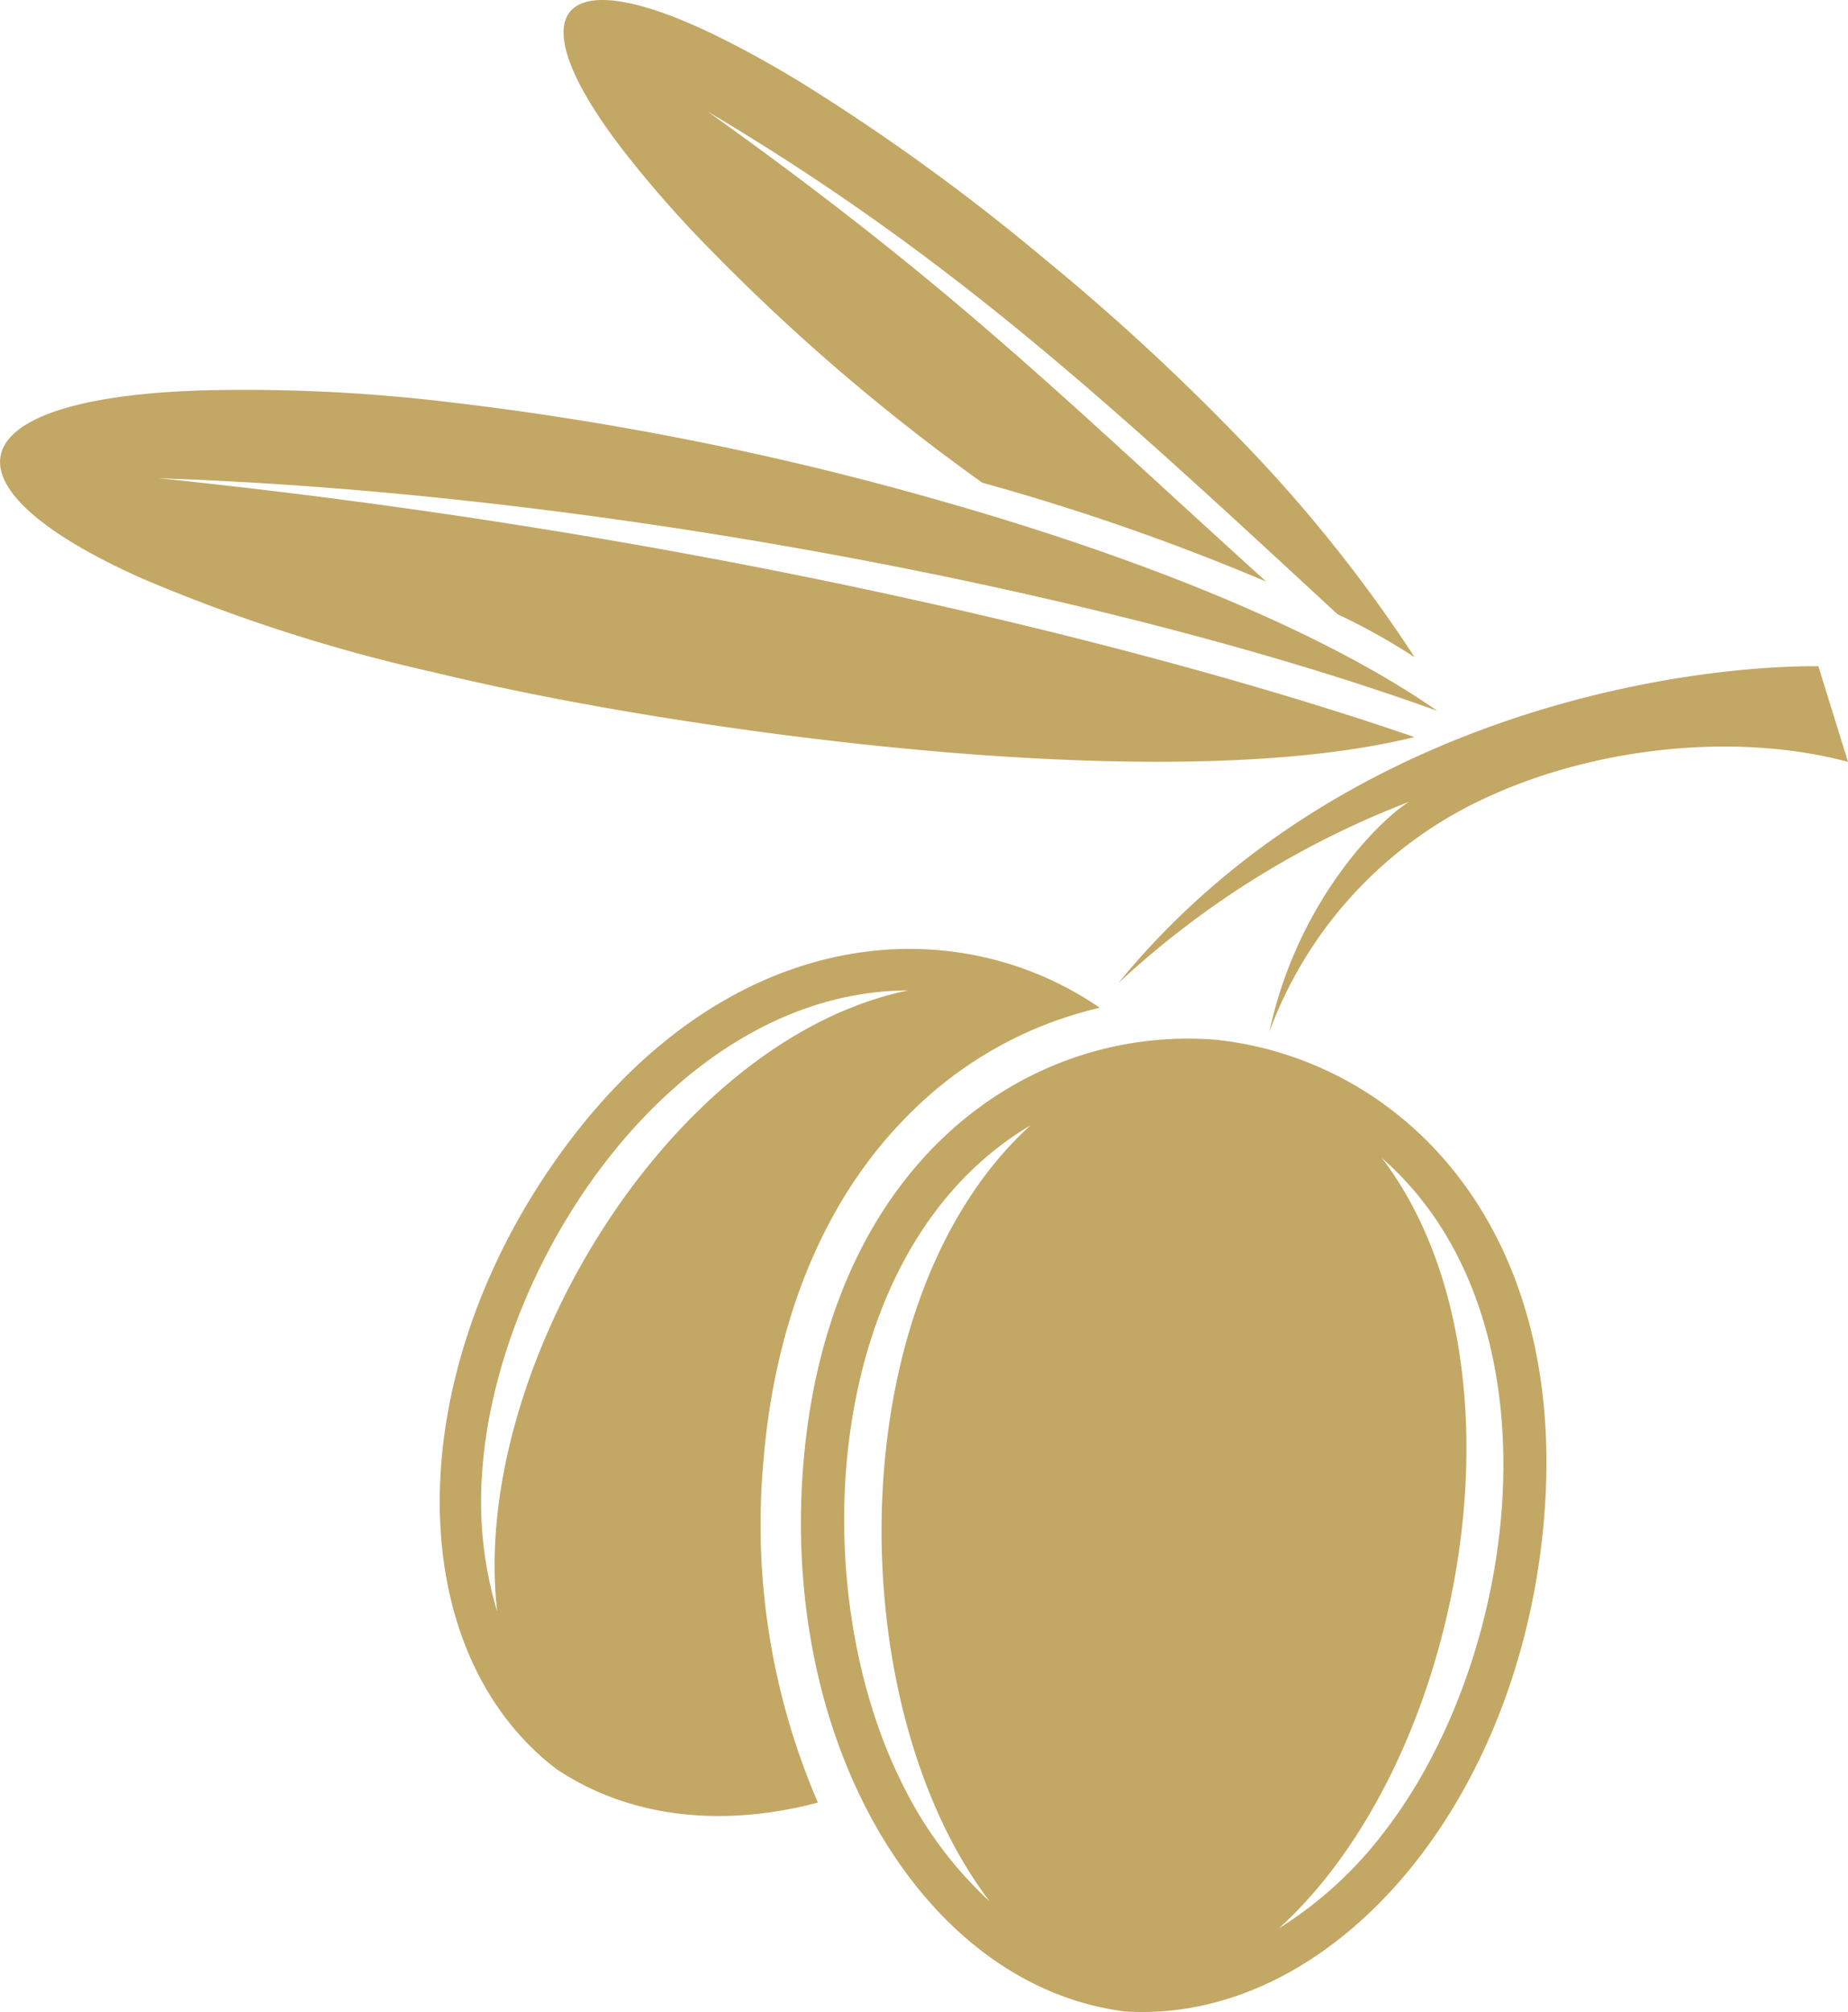
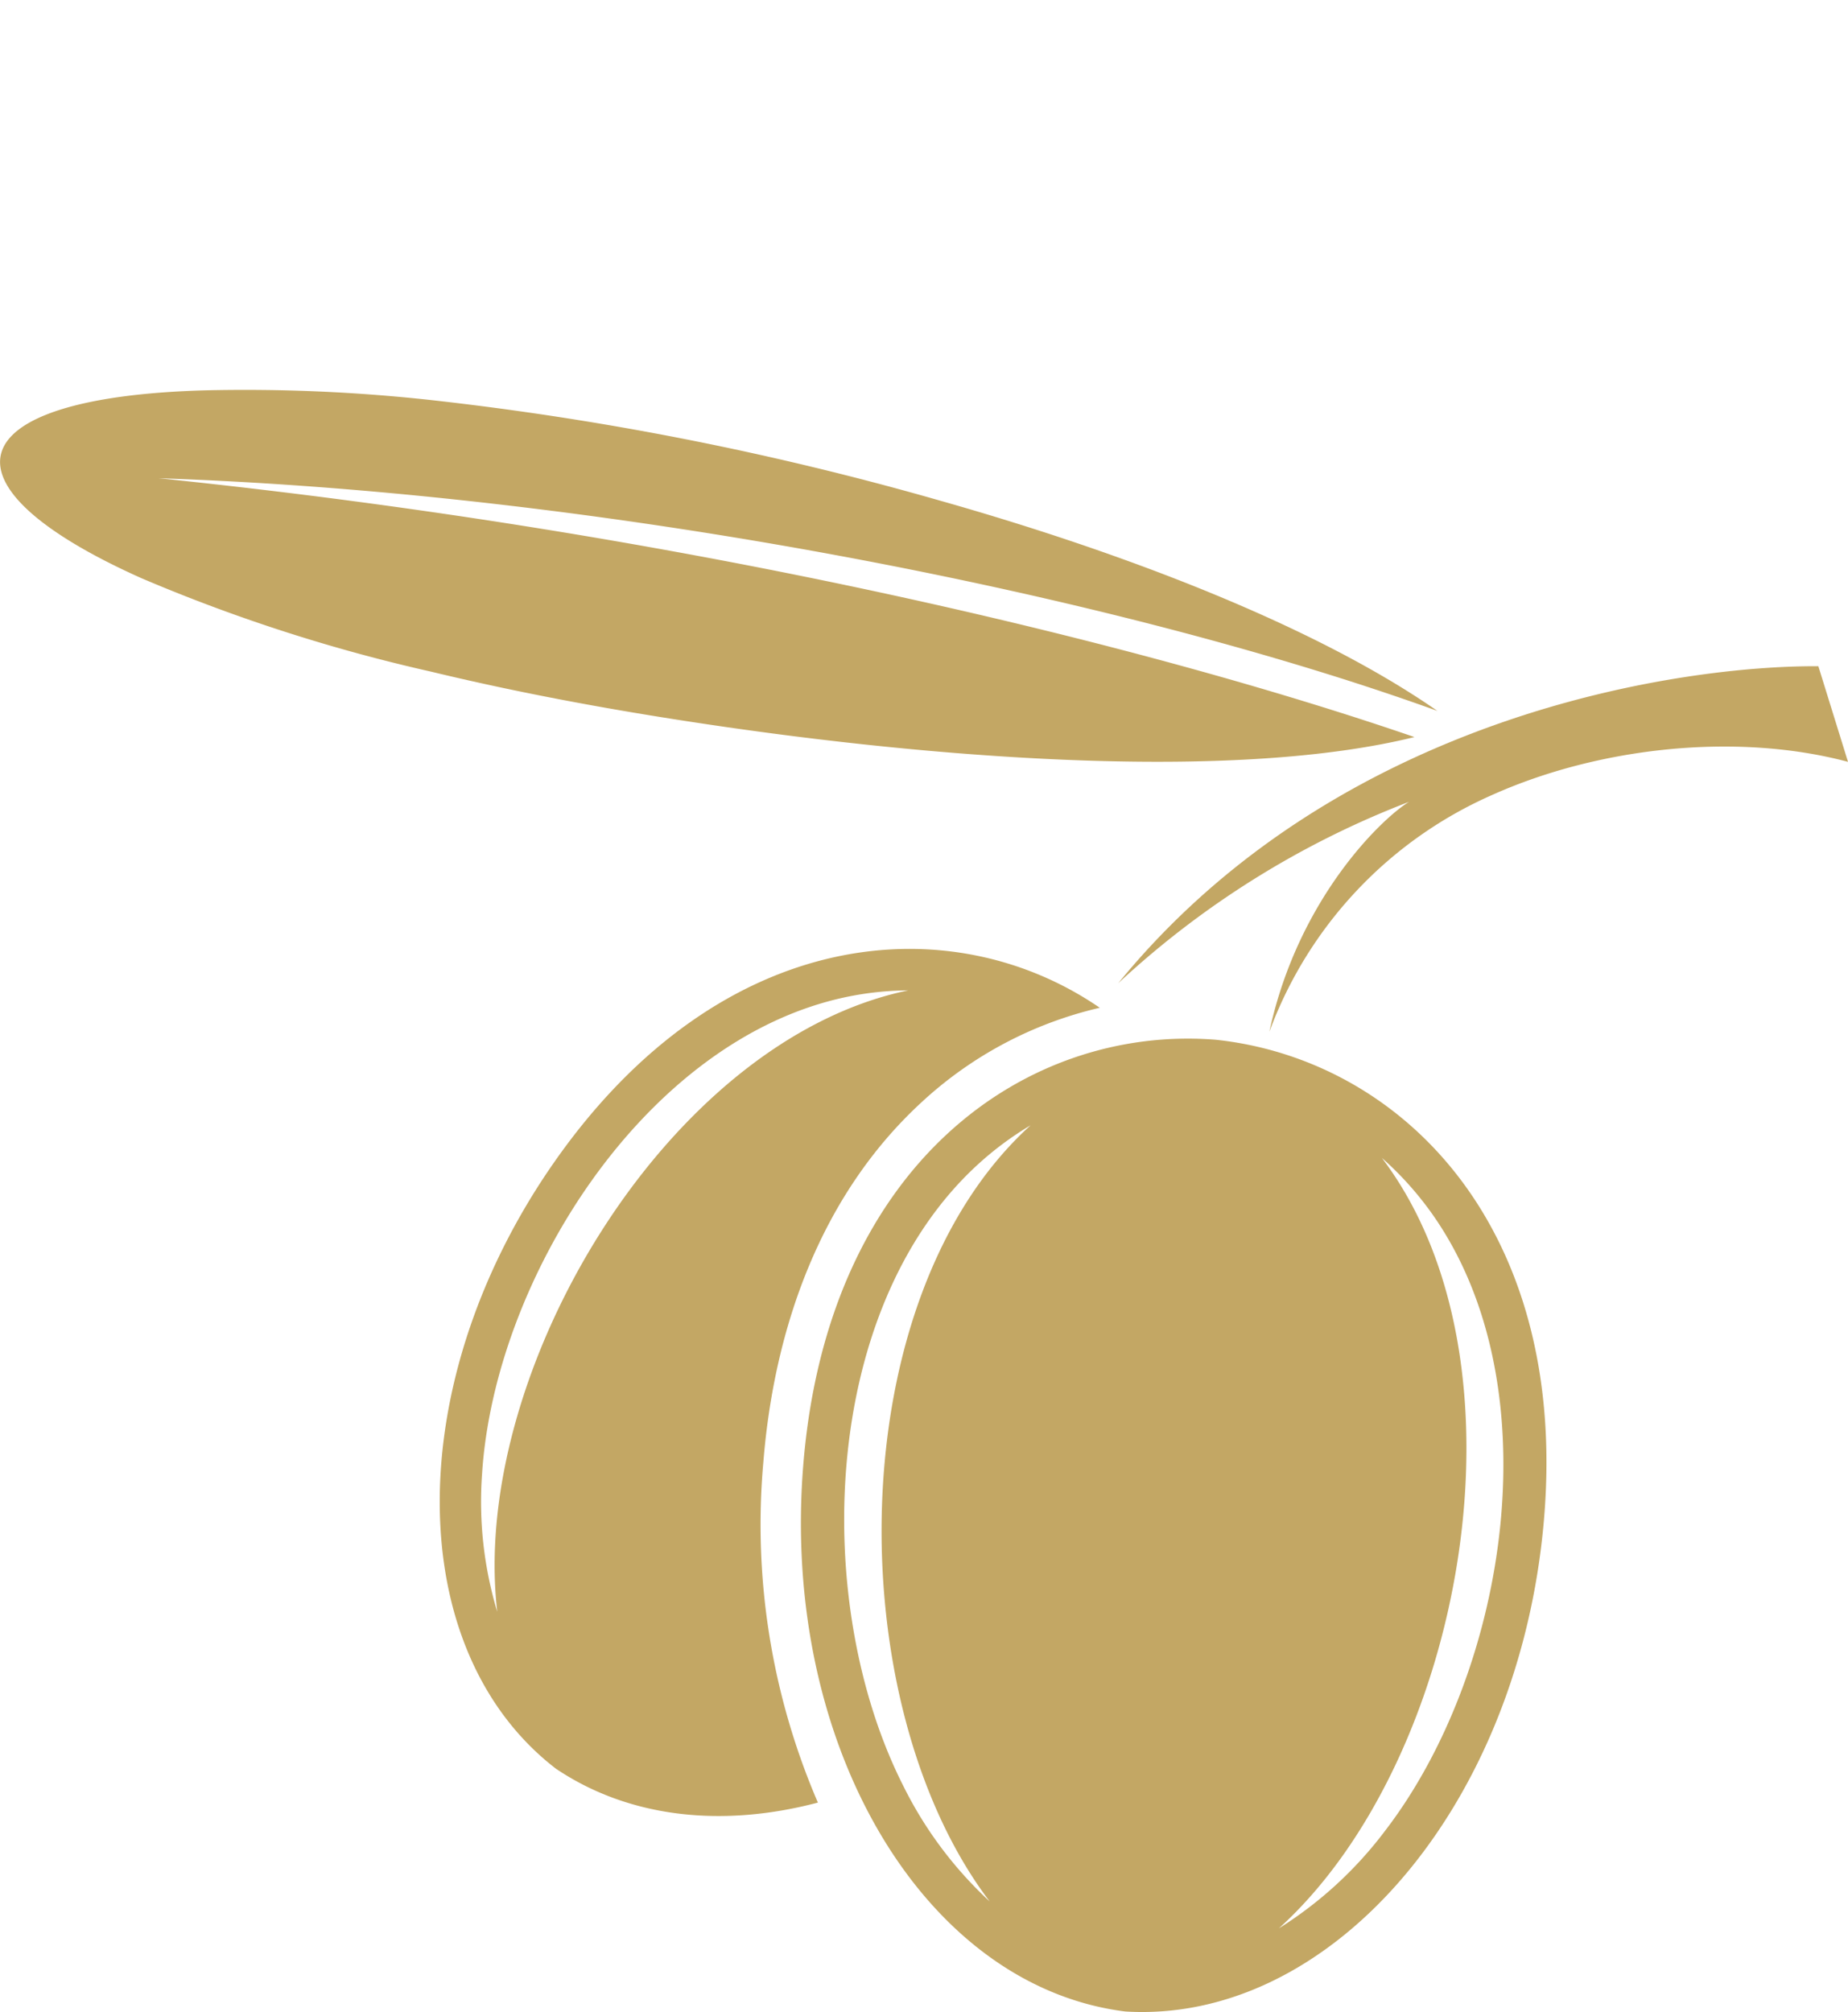
<svg xmlns="http://www.w3.org/2000/svg" width="139.928" height="152.355" viewBox="0 0 139.928 152.355">
  <defs>
    <clipPath id="clip-path">
      <rect id="Rectangle_83" data-name="Rectangle 83" width="139.928" height="152.355" transform="translate(0 0)" fill="#c3a764" />
    </clipPath>
  </defs>
  <g id="Group_3481" data-name="Group 3481" transform="translate(0 0.002)">
    <g id="Group_3480" data-name="Group 3480" transform="translate(0 -0.002)" clip-path="url(#clip-path)">
      <path id="Path_2965" data-name="Path 2965" d="M302.469,655.623c-7.191,1.9-14.257,1.187-19.838-2.57-11.656-8.976-11.768-29.318-.071-46,12.629-18.009,30.045-19.312,41.256-11.616a29.73,29.73,0,0,0-13.53,7.187c-7.624,7.035-11.135,17.1-11.946,27.243a53.209,53.209,0,0,0,4.131,25.754m2.052-60.978a23.559,23.559,0,0,1,4.782-.522c-18.33,3.819-33.23,29.113-31.111,47.055a28.9,28.9,0,0,1-1.151-10.434c.932-14.712,12.281-32.833,27.48-36.1" transform="translate(-240.542 -519.126)" fill="#c3a764" fill-rule="evenodd" />
      <path id="Path_2966" data-name="Path 2966" d="M718.413,425.165A68.187,68.187,0,0,0,696.389,438.9c16.742-20.507,42.866-24.072,53.01-24l2.244,7.24c-8.472-2.257-18.888-1.1-26.913,2.494a31.5,31.5,0,0,0-16.9,17.942c2.186-10.158,8.605-16.225,10.581-17.411" transform="translate(-611.715 -364.451)" fill="#c3a764" fill-rule="evenodd" />
      <path id="Path_2967" data-name="Path 2967" d="M108.844,267.022C84.545,258.234,45.618,250.53,12,249.4c40.359,4.149,74.842,12.634,95.1,19.6-13.209,3.257-34.5,1.771-51.962-.736-7.544-1.084-15.074-2.427-22.492-4.216a127.247,127.247,0,0,1-21.939-7.08c-15.868-7.1-13.936-13.691,4.773-14.222a129.176,129.176,0,0,1,17.05.723,233.705,233.705,0,0,1,38.637,7.624c14.592,4.135,28.7,9.68,37.682,15.935" transform="translate(0 -213.187)" fill="#c3a764" fill-rule="evenodd" />
-       <path id="Path_2968" data-name="Path 2968" d="M415.416,49.774a47.989,47.989,0,0,0-5.848-3.265c-17-15.707-29.086-27.025-47.693-38.066,18.562,13.254,26.409,21.212,42.3,35.6a173.637,173.637,0,0,0-21.5-7.49,153.027,153.027,0,0,1-20.65-17.706,85.535,85.535,0,0,1-6.616-7.553C347.042.4,350.838-3.41,363.927,3.407c1.624.843,3.252,1.766,4.867,2.743A160.646,160.646,0,0,1,387.378,19.6a171.329,171.329,0,0,1,14.637,13.477,109.581,109.581,0,0,1,13.4,16.7" transform="translate(-308.294 0.001)" fill="#c3a764" fill-rule="evenodd" />
      <path id="Path_2969" data-name="Path 2969" d="M554.9,684.372c-2.235,21.136-16.269,37.053-31.593,36.121-15.23-1.909-26.084-20.141-24.388-41.331,1.847-23.023,17.005-33.391,31.236-32.253,14.2,1.508,27.181,14.494,24.745,37.464m-42.79-27.988a24.341,24.341,0,0,1,4.028-3c-14.471,13.129-14.494,43.758-3.1,58.774a30.062,30.062,0,0,1-6.553-8.775c-6.941-13.726-6.317-36.027,5.625-47m34.033,3.167a24.624,24.624,0,0,0-3.408-3.694c11.8,15.578,6.174,45.681-7.8,58.341A30.013,30.013,0,0,0,543,706.78c9.355-12.205,12.857-34.243,3.145-47.229" transform="translate(-438.101 -568.177)" fill="#c3a764" fill-rule="evenodd" />
    </g>
  </g>
</svg>